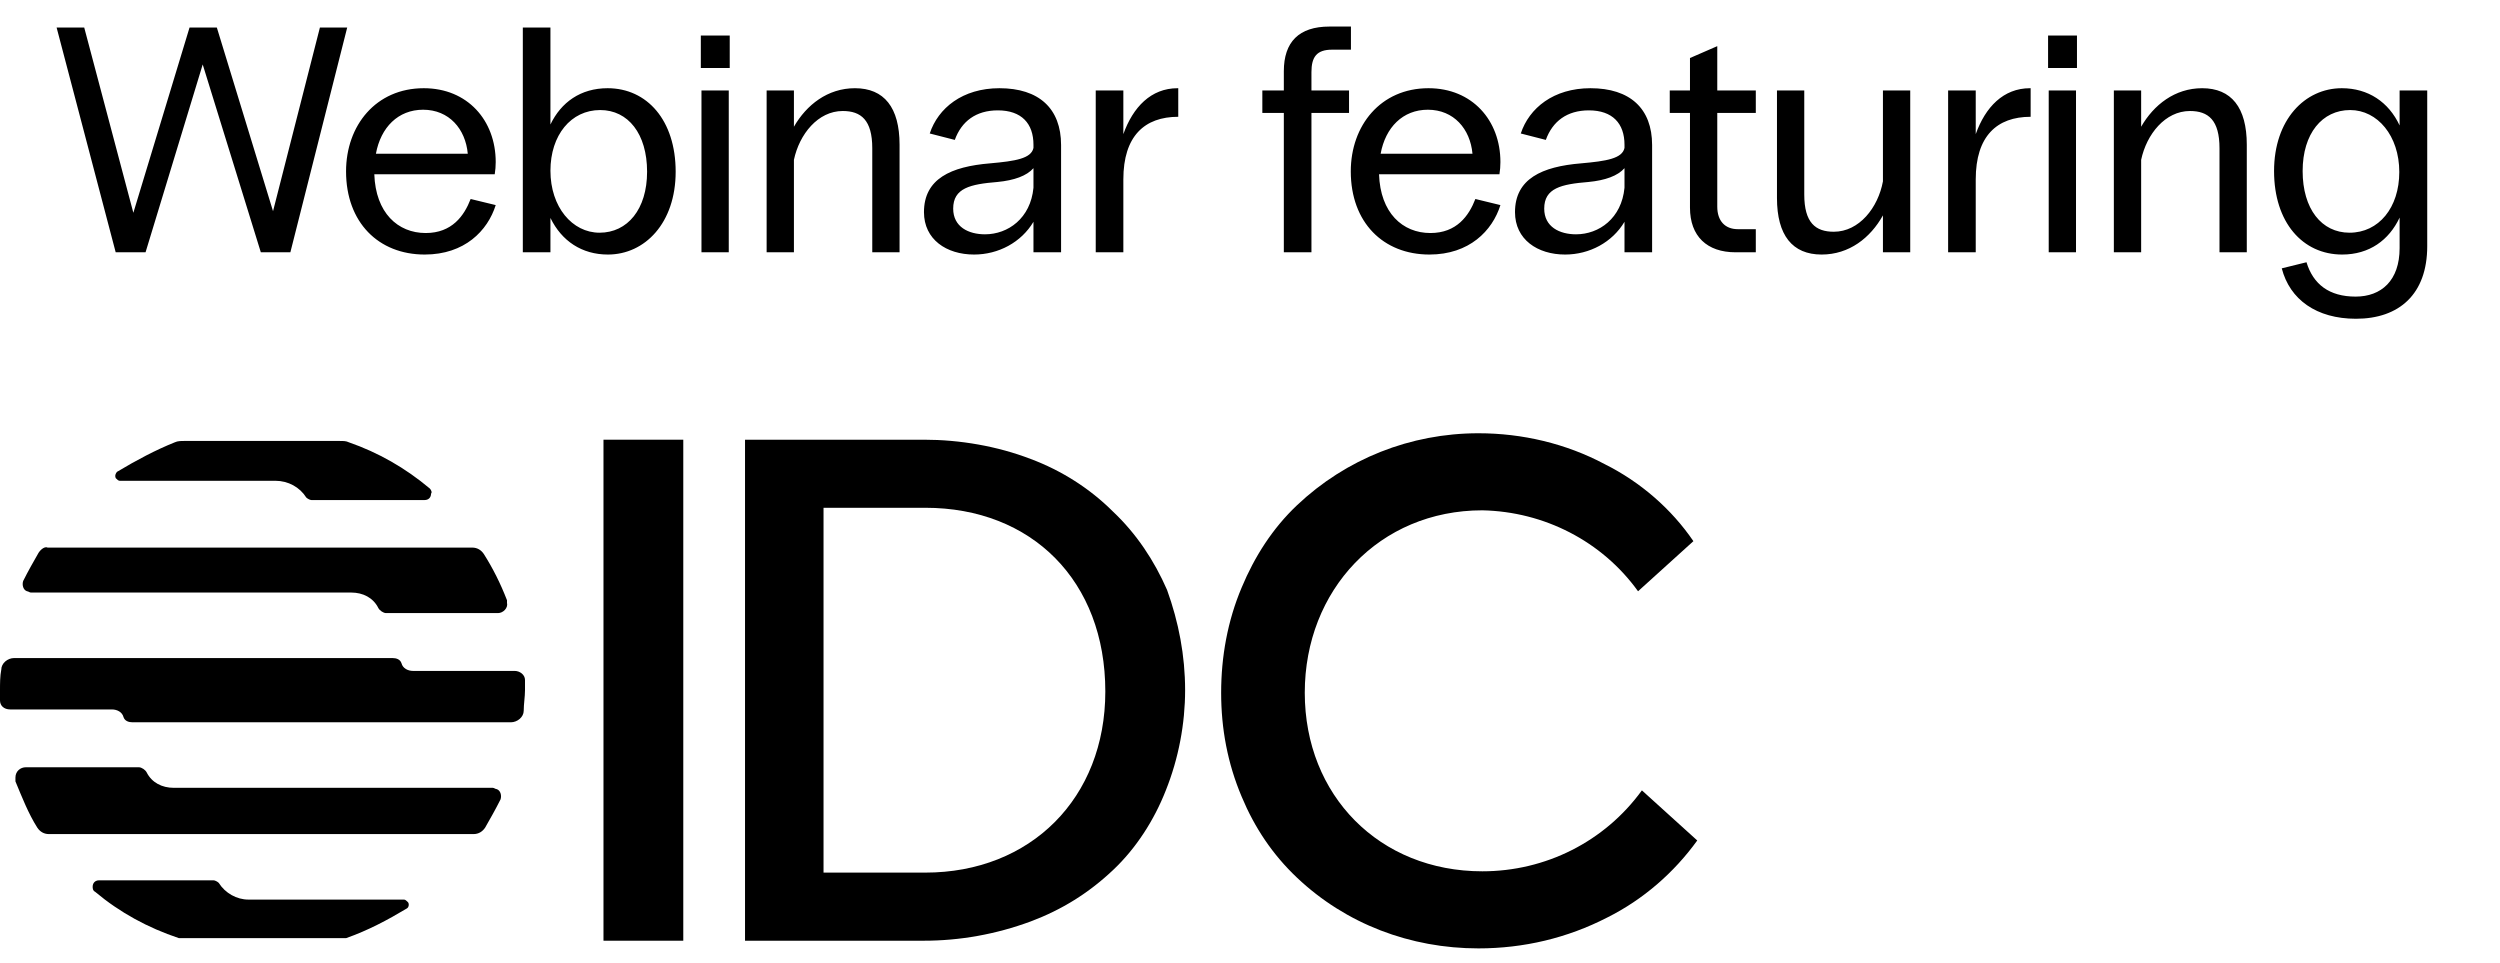
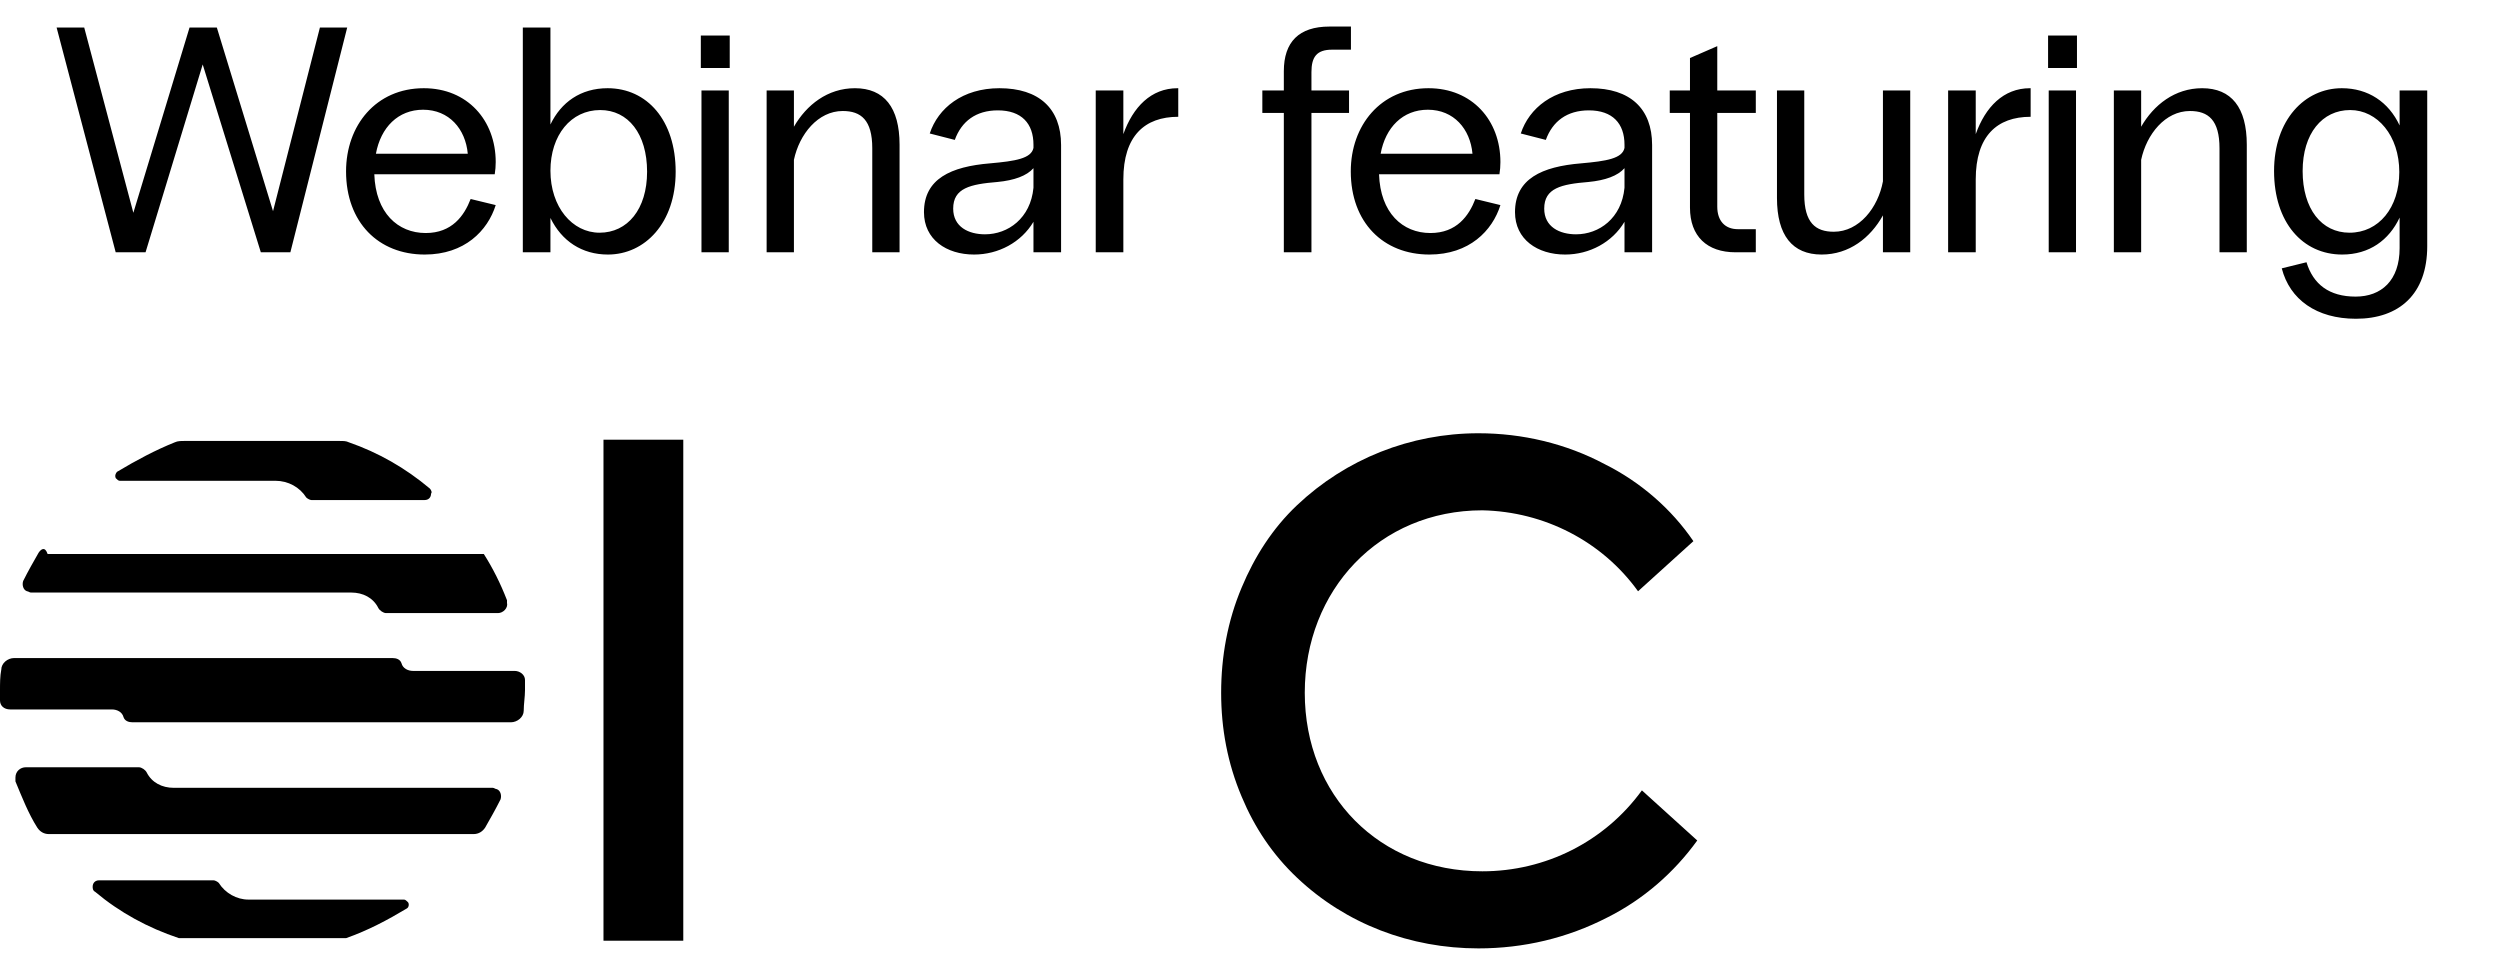
<svg xmlns="http://www.w3.org/2000/svg" width="109" height="42" viewBox="0 0 109 42" fill="none">
  <path d="M29.791 19.171H26.312V41.015H29.791V19.171Z" fill="black" />
-   <path d="M48.529 22.308C47.519 21.299 46.285 20.515 44.938 20.011C43.48 19.451 41.853 19.171 40.282 19.171H32.483V41.015H40.282C41.853 41.015 43.423 40.735 44.938 40.175C46.285 39.67 47.463 38.942 48.529 37.934C49.539 36.982 50.324 35.75 50.829 34.462C51.39 33.061 51.671 31.549 51.671 30.093C51.671 28.581 51.39 27.124 50.885 25.724C50.324 24.436 49.539 23.26 48.529 22.308ZM48.192 30.149C48.192 34.798 44.938 38.046 40.338 38.046H35.906V22.139H40.338C44.994 22.139 48.192 25.332 48.192 30.149Z" fill="black" />
  <path d="M71.587 34.46C69.96 36.701 67.38 37.989 64.631 37.989C60.142 37.989 56.888 34.684 56.888 30.204C56.888 25.723 60.142 22.25 64.631 22.25C67.324 22.306 69.848 23.595 71.419 25.779L73.832 23.595C72.878 22.194 71.531 21.018 69.96 20.234C68.277 19.338 66.37 18.89 64.462 18.89C61.489 18.89 58.684 20.01 56.552 22.026C55.486 23.034 54.7 24.267 54.139 25.611C53.522 27.067 53.242 28.635 53.242 30.204C53.242 31.772 53.522 33.284 54.139 34.74C54.7 36.085 55.486 37.261 56.552 38.269C58.684 40.285 61.489 41.35 64.462 41.35C66.426 41.35 68.333 40.901 70.073 40.005C71.644 39.221 72.99 38.045 74 36.645L71.587 34.46Z" fill="black" />
  <path d="M4.152 38.886C5.218 39.782 6.452 40.454 7.798 40.902C7.855 40.902 7.911 40.902 7.967 40.902H14.924C14.98 40.902 15.036 40.902 15.092 40.902C16.046 40.566 16.887 40.118 17.729 39.614C17.841 39.558 17.841 39.39 17.785 39.334C17.729 39.278 17.673 39.222 17.616 39.222H10.828C10.323 39.222 9.818 38.942 9.538 38.494C9.482 38.438 9.369 38.382 9.313 38.382H4.32C4.152 38.382 4.04 38.494 4.04 38.662C4.04 38.718 4.04 38.83 4.152 38.886Z" fill="black" />
  <path d="M18.738 21.298C17.672 20.402 16.494 19.73 15.203 19.282C15.091 19.226 14.979 19.226 14.811 19.226H8.022C7.91 19.226 7.742 19.226 7.629 19.282C6.788 19.618 5.946 20.066 5.105 20.57C5.049 20.626 4.993 20.738 5.049 20.85C5.105 20.906 5.161 20.962 5.217 20.962H12.005C12.566 20.962 13.071 21.242 13.352 21.69C13.408 21.746 13.52 21.802 13.576 21.802H18.513C18.682 21.802 18.794 21.69 18.794 21.522C18.85 21.466 18.794 21.354 18.738 21.298Z" fill="black" />
  <path d="M22.89 29.644C22.89 29.419 22.666 29.252 22.441 29.252H18.009C17.785 29.252 17.56 29.14 17.504 28.915C17.448 28.747 17.28 28.691 17.111 28.691H0.617C0.337 28.691 0.056 28.915 0.056 29.195C0 29.476 0 29.812 0 30.092C0 30.26 0 30.372 0 30.54C0 30.764 0.168 30.932 0.449 30.932H4.881C5.105 30.932 5.33 31.044 5.386 31.268C5.442 31.436 5.61 31.492 5.779 31.492H22.273C22.553 31.492 22.834 31.268 22.834 30.988C22.834 30.708 22.89 30.372 22.89 30.092C22.89 29.924 22.89 29.812 22.89 29.644Z" fill="black" />
-   <path d="M15.316 25.835C15.821 25.835 16.27 26.059 16.494 26.507C16.55 26.619 16.719 26.731 16.831 26.731H21.712C21.936 26.731 22.161 26.507 22.105 26.283C22.105 26.227 22.105 26.171 22.105 26.171C21.824 25.443 21.487 24.771 21.095 24.155C20.983 23.987 20.814 23.875 20.59 23.875H2.076C1.964 23.819 1.795 23.931 1.683 24.099C1.459 24.491 1.234 24.883 1.01 25.331C0.954 25.499 1.01 25.723 1.178 25.779C1.234 25.779 1.29 25.835 1.346 25.835H15.316Z" fill="black" />
+   <path d="M15.316 25.835C15.821 25.835 16.27 26.059 16.494 26.507C16.55 26.619 16.719 26.731 16.831 26.731H21.712C21.936 26.731 22.161 26.507 22.105 26.283C22.105 26.227 22.105 26.171 22.105 26.171C21.824 25.443 21.487 24.771 21.095 24.155H2.076C1.964 23.819 1.795 23.931 1.683 24.099C1.459 24.491 1.234 24.883 1.01 25.331C0.954 25.499 1.01 25.723 1.178 25.779C1.234 25.779 1.29 25.835 1.346 25.835H15.316Z" fill="black" />
  <path d="M7.574 34.349C7.069 34.349 6.62 34.125 6.395 33.677C6.339 33.565 6.171 33.453 6.059 33.453H1.122C0.897 33.453 0.673 33.621 0.673 33.901C0.673 33.957 0.673 34.013 0.673 34.069C0.953 34.741 1.234 35.469 1.627 36.086C1.739 36.254 1.907 36.366 2.132 36.366H20.646C20.87 36.366 21.038 36.254 21.151 36.086C21.375 35.694 21.599 35.301 21.824 34.853C21.88 34.685 21.824 34.461 21.655 34.405C21.599 34.405 21.543 34.349 21.487 34.349H7.574Z" fill="black" />
  <path d="M5.044 11L2.468 1.2H3.672L5.814 9.278L8.264 1.2H9.454L11.904 9.208L13.948 1.2H15.138L12.66 11H11.372L8.838 2.81L6.346 11H5.044ZM18.518 11.098C16.503 11.098 15.088 9.698 15.088 7.472C15.088 5.47 16.39 3.846 18.477 3.846C20.381 3.846 21.613 5.246 21.613 7.066C21.613 7.234 21.599 7.43 21.57 7.598H16.32C16.377 9.278 17.343 10.16 18.561 10.16C19.709 10.16 20.241 9.404 20.52 8.676L21.613 8.942C21.262 10.062 20.255 11.098 18.518 11.098ZM16.39 6.702H20.395C20.297 5.624 19.582 4.784 18.448 4.784C17.357 4.784 16.601 5.554 16.39 6.702ZM22.795 11V1.2H23.999V5.428C24.461 4.462 25.315 3.846 26.491 3.846C28.213 3.846 29.459 5.246 29.459 7.486C29.459 9.726 28.115 11.098 26.505 11.098C25.371 11.098 24.489 10.51 23.999 9.502V11H22.795ZM23.999 7.444C23.999 9.026 24.951 10.146 26.141 10.146C27.359 10.146 28.213 9.124 28.213 7.486C28.213 5.834 27.387 4.798 26.169 4.798C24.895 4.798 23.999 5.89 23.999 7.444ZM30.584 11V3.944H31.774V11H30.584ZM30.556 2.964V1.55H31.816V2.964H30.556ZM33.425 11V3.944H34.615V5.526C35.161 4.574 36.085 3.846 37.275 3.846C38.549 3.846 39.221 4.686 39.221 6.31V11H38.031V6.464C38.031 5.232 37.541 4.84 36.743 4.84C35.665 4.84 34.853 5.848 34.615 6.968V11H33.425ZM45.059 6.31C45.059 5.386 44.541 4.812 43.505 4.812C42.553 4.812 41.923 5.288 41.629 6.1L40.537 5.82C40.901 4.714 41.965 3.846 43.575 3.846C45.297 3.846 46.263 4.728 46.263 6.324V11H45.059V9.67C44.527 10.566 43.533 11.098 42.469 11.098C41.265 11.098 40.285 10.44 40.285 9.25C40.285 7.794 41.461 7.262 43.169 7.122C44.275 7.024 44.961 6.912 45.059 6.45V6.31ZM41.559 9.096C41.559 9.894 42.231 10.216 42.945 10.216C43.953 10.216 44.933 9.516 45.059 8.186V7.332C44.765 7.668 44.219 7.864 43.491 7.934C42.301 8.032 41.559 8.2 41.559 9.096ZM47.774 11V3.944H48.978V5.848C49.398 4.672 50.182 3.846 51.344 3.846H51.372V5.092C49.902 5.092 48.978 5.932 48.978 7.822V11H47.774ZM55.975 3.104C55.975 1.83 56.633 1.158 57.964 1.158H58.901V2.166H58.075C57.404 2.166 57.179 2.488 57.179 3.146V3.944H58.818V4.924H57.179V11H55.975V4.924H55.038V3.944H55.975V3.104ZM62.324 11.098C60.308 11.098 58.894 9.698 58.894 7.472C58.894 5.47 60.196 3.846 62.282 3.846C64.186 3.846 65.418 5.246 65.418 7.066C65.418 7.234 65.404 7.43 65.376 7.598H60.126C60.182 9.278 61.148 10.16 62.366 10.16C63.514 10.16 64.046 9.404 64.326 8.676L65.418 8.942C65.068 10.062 64.06 11.098 62.324 11.098ZM60.196 6.702H64.2C64.102 5.624 63.388 4.784 62.254 4.784C61.162 4.784 60.406 5.554 60.196 6.702ZM70.828 6.31C70.828 5.386 70.31 4.812 69.274 4.812C68.322 4.812 67.692 5.288 67.398 6.1L66.306 5.82C66.67 4.714 67.734 3.846 69.344 3.846C71.066 3.846 72.032 4.728 72.032 6.324V11H70.828V9.67C70.296 10.566 69.302 11.098 68.238 11.098C67.034 11.098 66.054 10.44 66.054 9.25C66.054 7.794 67.23 7.262 68.938 7.122C70.044 7.024 70.73 6.912 70.828 6.45V6.31ZM67.328 9.096C67.328 9.894 68 10.216 68.714 10.216C69.722 10.216 70.702 9.516 70.828 8.186V7.332C70.534 7.668 69.988 7.864 69.26 7.934C68.07 8.032 67.328 8.2 67.328 9.096ZM75.671 11C74.425 11 73.683 10.3 73.683 9.054V4.924H72.801V3.944H73.683V2.53L74.873 2.012V3.944H76.553V4.924H74.873V9.012C74.873 9.628 75.209 9.992 75.769 9.992H76.553V11H75.671ZM83.286 3.944V11H82.096V9.39C81.55 10.37 80.626 11.098 79.422 11.098C78.148 11.098 77.476 10.258 77.476 8.634V3.944H78.666V8.48C78.666 9.712 79.156 10.104 79.954 10.104C81.06 10.104 81.886 9.054 82.096 7.906V3.944H83.286ZM84.938 11V3.944H86.142V5.848C86.562 4.672 87.346 3.846 88.508 3.846H88.536V5.092C87.066 5.092 86.142 5.932 86.142 7.822V11H84.938ZM89.324 11V3.944H90.514V11H89.324ZM89.296 2.964V1.55H90.556V2.964H89.296ZM92.164 11V3.944H93.354V5.526C93.9 4.574 94.824 3.846 96.014 3.846C97.288 3.846 97.96 4.686 97.96 6.31V11H96.77V6.464C96.77 5.232 96.28 4.84 95.482 4.84C94.404 4.84 93.592 5.848 93.354 6.968V11H92.164ZM102.719 13.898C100.997 13.898 99.835 13.058 99.485 11.7L100.563 11.434C100.857 12.4 101.557 12.932 102.705 12.932C103.825 12.932 104.623 12.232 104.623 10.818V9.488C104.161 10.468 103.307 11.098 102.117 11.098C100.395 11.098 99.149 9.698 99.149 7.458C99.149 5.218 100.493 3.846 102.103 3.846C103.251 3.846 104.147 4.448 104.623 5.47V3.944H105.827V10.734C105.827 12.82 104.609 13.898 102.719 13.898ZM100.395 7.458C100.395 9.11 101.221 10.146 102.439 10.146C103.713 10.146 104.609 9.054 104.609 7.5C104.609 5.918 103.657 4.798 102.467 4.798C101.249 4.798 100.395 5.82 100.395 7.458Z" fill="black" />
</svg>